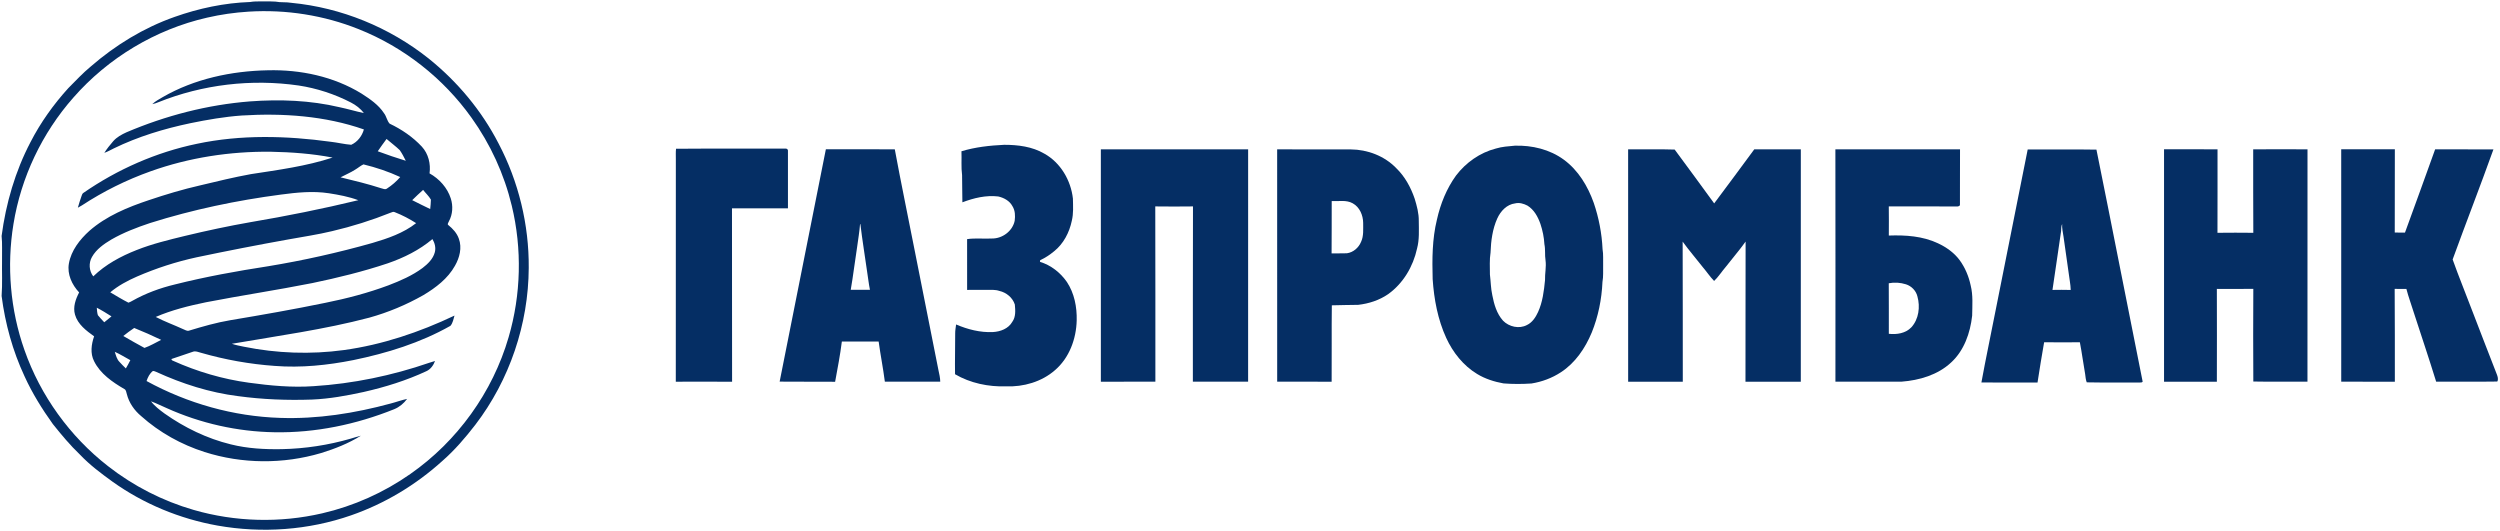
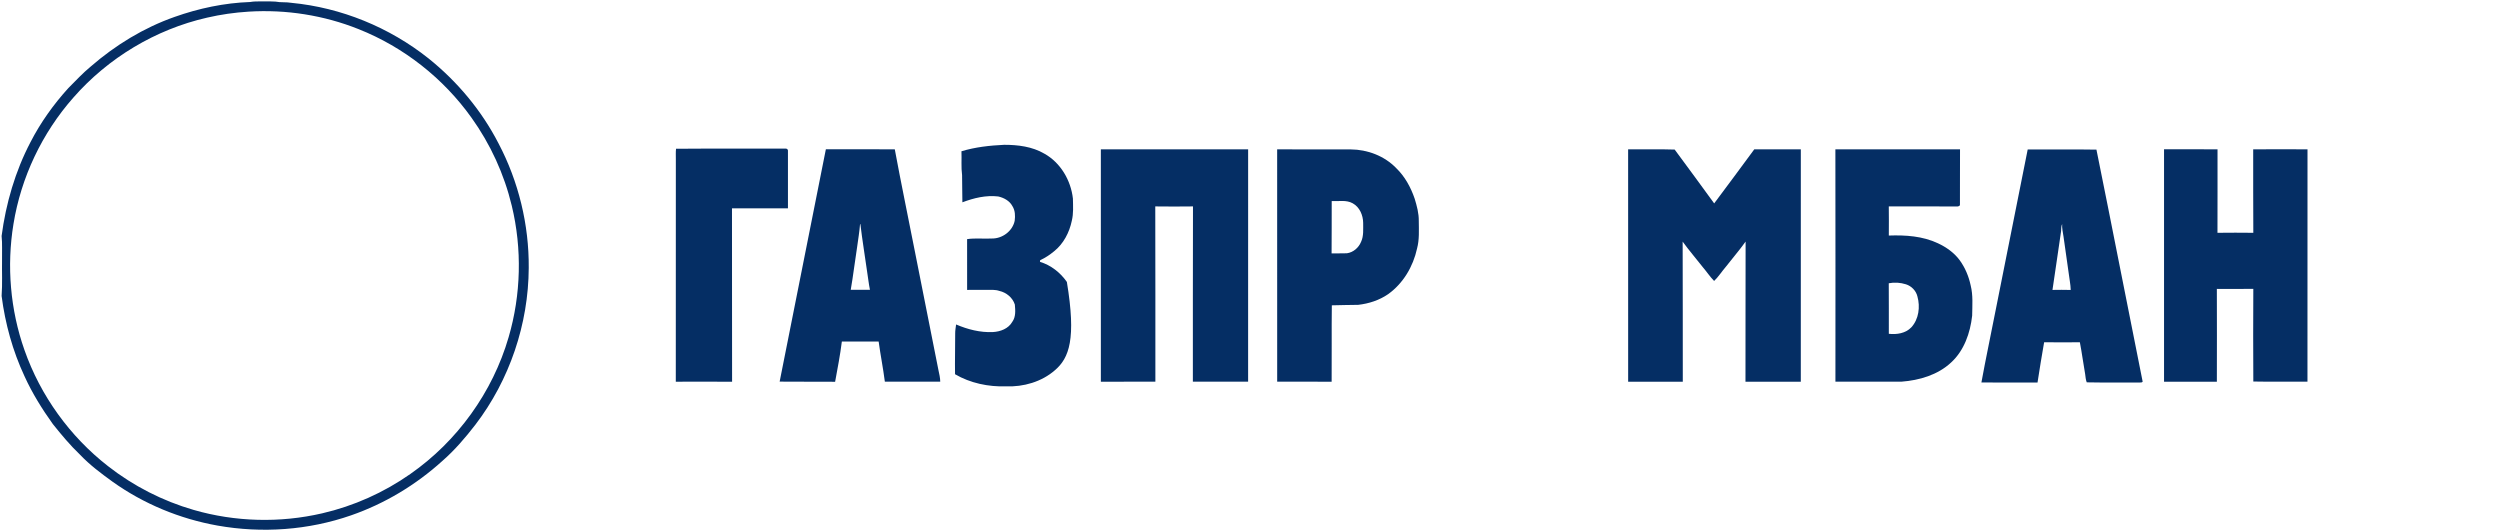
<svg xmlns="http://www.w3.org/2000/svg" width="2669pt" height="567pt" viewBox="0 0 2669 567" version="1.1">
  <g id="#ffffffff">
</g>
  <g id="#052e64ff">
    <path fill="#052e64" opacity="1.00" d=" M 273.21 1.54 C 280.18 1.60 287.16 1.31 294.11 1.72 C 299.71 2.82 305.46 2.03 311.07 3.02 C 364.25 8.10 415.75 29.15 457.55 62.41 C 488.29 87.07 514.13 117.98 532.20 153.06 C 553.67 193.83 564.83 239.97 564.48 286.00 C 564.21 345.96 544.00 405.76 507.51 453.43 C 496.84 467.27 485.40 480.64 472.21 492.15 C 444.02 517.67 410.77 537.70 374.81 550.18 C 329.27 566.04 279.71 569.53 232.32 561.12 C 192.02 553.94 153.27 537.94 119.96 514.12 C 107.87 505.35 95.81 496.37 85.51 485.50 C 74.90 475.39 65.53 464.11 56.40 452.69 C 44.84 436.59 34.35 419.65 26.13 401.59 C 13.53 374.58 5.53 345.51 1.72 315.98 C 2.67 303.02 1.95 289.99 2.18 277.00 C 1.99 268.65 2.62 260.26 1.71 251.94 C 6.32 217.20 16.24 182.90 32.55 151.76 C 43.33 130.79 57.16 111.45 73.00 94.01 C 80.84 86.18 88.38 77.99 96.96 70.94 C 123.25 48.13 153.48 29.64 186.37 18.06 C 212.29 8.87 239.57 3.11 267.06 2.14 C 269.09 1.83 271.14 1.55 273.21 1.54 M 265.39 12.43 C 250.48 13.35 235.64 15.48 221.08 18.84 C 166.06 31.38 115.40 61.82 78.26 104.27 C 44.91 142.07 22.46 189.35 14.38 239.12 C 7.02 284.02 10.97 330.77 26.11 373.70 C 43.19 422.43 74.60 465.96 115.34 497.67 C 142.45 518.87 173.65 534.84 206.72 544.38 C 251.18 557.26 298.93 558.47 344.01 548.02 C 377.66 540.24 409.76 525.89 438.03 506.06 C 488.17 471.09 525.94 418.75 543.00 360.02 C 556.30 314.62 557.48 265.74 546.39 219.74 C 538.30 185.98 523.57 153.84 503.35 125.63 C 473.29 83.50 430.97 50.22 382.86 31.11 C 345.73 16.26 305.28 9.93 265.39 12.43 Z" />
-     <path fill="#052e64" opacity="1.00" d=" M 173.68 103.70 C 207.63 84.12 247.08 75.79 285.99 75.03 C 320.70 74.19 356.26 81.62 386.04 99.94 C 394.97 105.71 404.16 111.89 410.04 120.97 C 412.63 124.30 413.16 128.96 415.97 132.01 C 428.76 138.08 440.70 146.19 450.38 156.58 C 457.38 164.20 459.98 174.98 458.57 185.10 C 468.98 190.91 477.58 200.38 481.25 211.84 C 483.83 219.82 483.33 228.85 479.26 236.26 C 478.92 237.46 477.19 239.19 478.58 240.25 C 483.42 244.16 487.83 248.90 489.88 254.89 C 493.41 264.48 490.65 275.13 485.73 283.71 C 478.12 297.41 465.26 307.14 452.05 315.05 C 433.84 325.40 414.37 333.54 394.19 339.15 C 346.01 351.86 296.54 358.53 247.52 367.02 C 251.76 368.53 256.22 369.27 260.61 370.20 C 295.55 377.26 331.67 378.56 367.00 373.74 C 408.11 368.11 447.85 354.67 485.24 336.91 C 484.13 340.62 483.43 344.90 480.88 347.86 C 448.82 366.03 413.20 377.02 377.25 384.43 C 349.65 389.94 321.34 392.85 293.21 390.64 C 266.59 388.75 240.18 384.02 214.55 376.62 C 211.71 375.91 208.73 374.38 205.80 375.57 C 198.20 378.15 190.56 380.65 182.98 383.30 C 183.20 384.28 183.80 384.90 184.78 385.18 C 210.47 396.74 237.77 404.77 265.70 408.58 C 288.60 411.71 311.79 413.91 334.91 412.27 C 376.89 409.62 418.45 401.01 458.21 387.32 C 460.26 386.60 462.33 385.94 464.44 385.39 C 462.76 389.95 459.74 394.25 455.19 396.29 C 433.84 406.24 411.21 413.26 388.27 418.47 C 370.15 422.43 351.81 425.76 333.25 426.57 C 306.86 427.51 280.38 426.47 254.20 422.91 C 223.95 419.14 194.60 409.76 166.93 397.10 C 165.75 396.61 164.55 396.04 163.24 396.05 C 159.77 398.68 157.82 402.76 156.46 406.79 C 200.10 430.66 249.26 444.58 299.03 446.14 C 338.86 447.52 378.64 441.24 416.99 430.82 C 422.91 429.31 428.63 427.10 434.62 425.88 C 431.08 430.67 426.35 434.66 420.79 436.88 C 380.32 453.16 336.72 462.28 293.02 461.47 C 253.51 460.84 214.18 451.99 178.15 435.79 C 172.47 433.42 167.01 430.52 161.21 428.44 C 165.11 433.65 170.41 437.57 175.59 441.42 C 196.97 456.52 220.94 468.19 246.42 474.41 C 264.25 478.87 282.73 479.86 301.04 479.51 C 325.80 479.00 350.49 475.20 374.28 468.34 C 377.94 467.31 381.54 466.02 385.26 465.18 C 372.10 473.40 357.51 479.14 342.73 483.69 C 302.41 495.65 258.49 495.37 218.41 482.57 C 193.55 474.64 170.22 461.68 150.74 444.26 C 143.42 438.17 137.72 430.02 135.40 420.72 C 134.70 418.84 134.77 416.25 132.68 415.30 C 120.04 407.91 107.08 399.07 100.42 385.57 C 96.16 377.27 97.54 367.54 100.47 359.06 C 92.12 353.06 83.02 346.27 80.07 335.91 C 77.70 327.77 80.75 319.40 84.48 312.19 C 76.83 304.03 71.55 292.78 73.54 281.39 C 75.97 267.43 85.18 255.71 95.46 246.43 C 113.53 230.62 136.14 221.29 158.66 213.76 C 176.82 207.63 195.20 202.12 213.89 197.86 C 231.82 193.59 249.73 189.19 267.87 185.90 C 297.18 181.38 326.81 177.49 355.09 168.22 C 333.34 164.04 311.13 162.43 289.00 161.99 C 245.52 161.53 201.84 168.23 160.84 182.86 C 135.05 192.04 110.34 204.28 87.44 219.29 C 86.04 220.18 84.59 220.98 83.12 221.74 C 84.20 217.46 85.71 213.30 87.11 209.12 C 87.56 208.02 87.86 206.70 88.93 206.01 C 125.39 180.75 166.81 162.53 210.27 153.51 C 257.17 143.59 305.74 144.85 353.01 151.35 C 360.37 152.18 367.62 154.01 374.99 154.57 C 381.70 151.52 386.53 145.21 388.49 138.19 C 346.78 123.61 301.90 120.64 258.07 123.32 C 239.62 124.64 221.36 127.81 203.26 131.52 C 175.10 137.44 147.31 145.83 121.40 158.48 C 118.07 160.07 114.89 162.03 111.36 163.18 C 114.15 158.81 117.41 154.74 120.80 150.83 C 124.63 146.40 129.89 143.58 135.14 141.19 C 176.96 123.40 221.54 111.82 266.89 108.25 C 298.80 105.87 331.20 107.06 362.43 114.44 C 371.16 116.26 379.70 118.87 388.42 120.72 C 384.87 115.85 379.92 112.18 374.61 109.42 C 357.17 100.42 338.27 94.26 318.87 91.29 C 268.52 84.04 216.28 90.15 169.06 109.14 C 166.96 110.01 164.80 110.78 162.56 111.18 C 165.76 108.01 169.88 106.03 173.68 103.70 M 403.29 161.49 C 413.16 165.15 423.15 168.57 433.23 171.65 C 431.24 167.77 429.30 163.81 426.75 160.26 C 422.32 156.01 417.32 152.38 412.69 148.35 C 409.42 152.63 406.38 157.08 403.29 161.49 M 379.17 181.13 C 374.22 184.35 368.74 186.56 363.55 189.31 C 378.12 192.84 392.70 196.37 406.97 200.99 C 408.97 201.49 411.34 202.77 413.21 201.24 C 418.44 197.85 423.20 193.72 427.28 189.01 C 414.72 183.18 401.46 178.76 388.02 175.49 C 384.83 176.96 382.21 179.40 379.17 181.13 M 440.06 213.69 C 446.45 216.88 452.82 220.13 459.28 223.18 C 459.54 219.82 460.04 216.47 460.04 213.10 C 457.81 209.27 454.42 206.23 451.72 202.73 C 447.75 206.30 443.85 209.94 440.06 213.69 M 299.96 207.73 C 252.68 213.94 205.81 223.74 160.31 238.08 C 146.03 242.83 131.87 248.26 118.79 255.77 C 110.88 260.51 102.87 266.06 98.23 274.27 C 94.50 280.68 95.02 289.18 99.57 295.05 C 112.68 282.34 129.00 273.54 145.88 266.93 C 162.62 260.28 180.16 256.08 197.61 251.82 C 220.71 246.25 243.95 241.30 267.35 237.19 C 306.00 230.67 344.45 222.92 382.55 213.73 C 372.41 209.94 361.66 207.96 350.99 206.30 C 334.03 203.72 316.85 205.48 299.96 207.73 M 417.12 227.04 C 396.84 235.19 375.94 241.75 354.66 246.74 C 339.21 250.47 323.48 252.77 307.85 255.62 C 275.10 261.49 242.44 267.86 209.88 274.70 C 188.07 279.44 166.74 286.36 146.26 295.23 C 136.14 299.67 126.21 304.93 117.72 312.09 C 124.13 315.85 130.48 319.77 137.11 323.13 C 138.57 322.69 139.88 321.90 141.21 321.19 C 155.44 313.17 170.90 307.47 186.76 303.67 C 219.52 295.43 252.79 289.41 286.15 284.26 C 323.71 278.09 360.90 269.76 397.52 259.41 C 413.92 254.58 430.65 248.91 444.26 238.23 C 437.05 233.61 429.41 229.62 421.44 226.51 C 419.99 225.72 418.49 226.56 417.12 227.04 M 413.94 281.13 C 387.60 289.94 360.57 296.55 333.40 302.22 C 295.68 309.69 257.63 315.38 219.89 322.70 C 201.64 326.46 183.40 330.97 166.25 338.37 C 175.74 343.32 185.87 346.94 195.59 351.43 C 197.62 352.12 199.64 353.77 201.87 352.97 C 216.37 348.57 230.97 344.36 245.93 341.84 C 279.75 336.20 313.53 330.26 347.11 323.34 C 370.06 318.73 392.80 312.79 414.74 304.60 C 427.45 299.74 440.11 294.24 451.11 286.11 C 456.74 281.77 462.32 276.46 464.20 269.37 C 465.50 264.53 464.21 259.42 461.65 255.24 C 447.71 267.03 431.11 275.19 413.94 281.13 M 103.32 328.51 C 103.59 331.18 103.64 333.94 104.50 336.51 C 106.56 339.20 109.04 341.53 111.30 344.06 C 113.92 342.02 116.49 339.91 119.03 337.76 C 113.89 334.52 108.73 331.28 103.32 328.51 M 143.27 350.13 C 139.23 352.76 135.42 355.73 131.63 358.71 C 139.14 362.99 146.59 367.41 154.23 371.44 C 160.42 369.27 166.19 365.77 172.08 362.84 C 162.62 358.31 152.99 354.03 143.27 350.13 M 122.55 375.61 C 123.77 379.37 124.68 383.53 127.60 386.41 C 129.80 388.77 132.00 391.13 134.36 393.33 C 136.04 390.45 137.67 387.53 139.15 384.53 C 133.60 381.59 128.32 378.11 122.55 375.61 Z" />
-     <path fill="#052e64" opacity="1.00" d=" M 1026.45 161.50 C 1041.21 157.01 1056.65 155.33 1072.00 154.60 C 1086.74 154.58 1102.06 156.47 1114.99 164.07 C 1132.29 173.70 1143.26 192.55 1145.44 211.96 C 1145.58 219.86 1146.17 227.92 1144.27 235.67 C 1141.66 248.18 1135.40 260.28 1125.28 268.33 C 1120.75 272.06 1115.85 275.35 1110.50 277.76 C 1110.44 278.21 1110.32 279.10 1110.26 279.55 C 1122.01 283.08 1132.04 291.02 1138.99 301.01 C 1146.98 313.01 1149.83 327.79 1149.48 342.02 C 1149.03 361.78 1141.55 382.14 1126.27 395.22 C 1112.04 407.67 1092.67 413.19 1074.00 412.47 C 1055.21 413.06 1035.92 409.07 1019.60 399.53 C 1019.36 385.03 1019.81 370.51 1019.76 356.00 C 1019.70 352.77 1020.38 349.60 1020.73 346.40 C 1033.09 351.68 1046.53 355.16 1060.06 354.50 C 1068.06 354.07 1076.59 350.89 1080.73 343.58 C 1084.60 338.23 1084.01 331.34 1083.44 325.13 C 1081.11 317.76 1074.38 312.25 1066.93 310.59 C 1062.44 309.03 1057.65 309.51 1053.00 309.47 C 1046.16 309.49 1039.33 309.43 1032.50 309.50 C 1032.53 291.43 1032.57 273.36 1032.48 255.29 C 1041.26 254.00 1050.19 255.12 1059.04 254.63 C 1070.13 254.77 1080.99 246.73 1083.28 235.73 C 1083.98 230.42 1083.82 224.69 1080.84 220.04 C 1077.83 214.37 1071.78 211.12 1065.72 209.74 C 1052.65 208.22 1039.60 211.36 1027.45 215.99 C 1027.16 206.33 1027.38 196.65 1027.12 186.99 C 1026.00 178.54 1026.80 170.00 1026.45 161.50 Z" />
-     <path fill="#052e64" opacity="1.00" d=" M 1617.21 155.54 C 1635.55 154.97 1654.52 159.48 1669.48 170.44 C 1684.98 181.78 1695.20 198.84 1701.53 216.71 C 1706.94 232.61 1710.13 249.30 1710.89 266.05 C 1711.88 271.64 1711.33 277.35 1711.51 283.00 C 1711.35 288.97 1711.88 295.01 1710.80 300.93 C 1709.99 319.41 1706.30 337.89 1699.32 355.06 C 1692.37 371.75 1681.71 387.50 1666.34 397.47 C 1656.90 403.65 1646.10 407.64 1634.98 409.42 C 1625.04 410.07 1615.04 410.11 1605.12 409.33 C 1595.25 407.56 1585.50 404.45 1576.91 399.21 C 1562.21 390.30 1551.10 376.28 1543.99 360.77 C 1534.96 341.10 1530.96 319.47 1529.51 298.01 C 1528.92 276.74 1528.96 255.26 1534.06 234.47 C 1537.80 217.68 1544.35 201.38 1554.47 187.38 C 1565.02 173.55 1580.00 162.95 1596.94 158.59 C 1603.51 156.56 1610.40 156.18 1617.21 155.54 M 1617.57 217.14 C 1608.65 218.19 1602.02 225.42 1598.48 233.23 C 1593.36 244.61 1591.75 257.23 1591.31 269.59 C 1590.09 277.35 1590.64 285.24 1590.64 293.07 C 1591.55 300.43 1591.57 307.89 1593.19 315.18 C 1595.04 324.86 1597.90 334.88 1604.64 342.37 C 1611.05 348.94 1621.87 351.41 1630.16 347.00 C 1635.88 344.29 1639.45 338.72 1642.02 333.16 C 1646.92 322.45 1648.32 310.60 1649.47 299.01 C 1649.26 291.97 1650.96 284.99 1650.01 277.96 C 1649.08 272.25 1650.02 266.40 1648.80 260.71 C 1648.40 253.34 1646.88 246.05 1644.56 239.05 C 1641.88 231.46 1637.77 223.83 1630.71 219.51 C 1626.74 217.44 1622.03 216.01 1617.57 217.14 Z" />
+     <path fill="#052e64" opacity="1.00" d=" M 1026.45 161.50 C 1041.21 157.01 1056.65 155.33 1072.00 154.60 C 1086.74 154.58 1102.06 156.47 1114.99 164.07 C 1132.29 173.70 1143.26 192.55 1145.44 211.96 C 1145.58 219.86 1146.17 227.92 1144.27 235.67 C 1141.66 248.18 1135.40 260.28 1125.28 268.33 C 1120.75 272.06 1115.85 275.35 1110.50 277.76 C 1110.44 278.21 1110.32 279.10 1110.26 279.55 C 1122.01 283.08 1132.04 291.02 1138.99 301.01 C 1149.03 361.78 1141.55 382.14 1126.27 395.22 C 1112.04 407.67 1092.67 413.19 1074.00 412.47 C 1055.21 413.06 1035.92 409.07 1019.60 399.53 C 1019.36 385.03 1019.81 370.51 1019.76 356.00 C 1019.70 352.77 1020.38 349.60 1020.73 346.40 C 1033.09 351.68 1046.53 355.16 1060.06 354.50 C 1068.06 354.07 1076.59 350.89 1080.73 343.58 C 1084.60 338.23 1084.01 331.34 1083.44 325.13 C 1081.11 317.76 1074.38 312.25 1066.93 310.59 C 1062.44 309.03 1057.65 309.51 1053.00 309.47 C 1046.16 309.49 1039.33 309.43 1032.50 309.50 C 1032.53 291.43 1032.57 273.36 1032.48 255.29 C 1041.26 254.00 1050.19 255.12 1059.04 254.63 C 1070.13 254.77 1080.99 246.73 1083.28 235.73 C 1083.98 230.42 1083.82 224.69 1080.84 220.04 C 1077.83 214.37 1071.78 211.12 1065.72 209.74 C 1052.65 208.22 1039.60 211.36 1027.45 215.99 C 1027.16 206.33 1027.38 196.65 1027.12 186.99 C 1026.00 178.54 1026.80 170.00 1026.45 161.50 Z" />
    <path fill="#052e64" opacity="1.00" d=" M 721.74 158.82 C 760.50 158.49 799.28 158.79 838.05 158.68 C 839.70 158.33 841.37 159.23 841.21 161.10 C 841.27 181.54 841.23 201.98 841.22 222.42 C 821.30 222.52 801.38 222.48 781.47 222.44 C 781.62 284.15 781.39 345.85 781.58 407.56 C 761.55 407.39 741.52 407.47 721.48 407.52 C 721.59 328.35 721.50 249.18 721.53 170.01 C 721.59 166.28 721.29 162.53 721.74 158.82 Z" />
    <path fill="#052e64" opacity="1.00" d=" M 2164.77 159.58 C 2189.23 159.68 2213.72 159.33 2238.16 159.75 C 2254.88 242.26 2270.96 324.95 2287.51 407.49 C 2286.73 408.67 2285.14 408.23 2284.02 408.38 C 2265.28 408.21 2246.53 408.59 2227.81 408.19 C 2226.67 405.40 2226.55 402.38 2226.12 399.45 C 2224.10 388.12 2222.66 376.70 2220.46 365.40 C 2207.74 365.50 2195.02 365.55 2182.31 365.38 C 2179.68 379.66 2177.59 394.05 2175.26 408.39 C 2155.29 408.37 2135.32 408.45 2115.35 408.35 C 2120.05 382.52 2125.57 356.83 2130.58 331.05 C 2141.97 273.89 2153.43 216.75 2164.77 159.58 M 2200.40 246.93 C 2197.25 267.78 2194.44 288.68 2191.22 309.52 C 2197.70 309.41 2204.20 309.37 2210.70 309.55 C 2210.54 303.31 2209.14 297.20 2208.45 291.02 C 2206.60 278.19 2204.79 265.36 2203.00 252.52 C 2202.37 248.09 2201.23 243.71 2201.56 239.19 C 2200.30 241.56 2200.73 244.36 2200.40 246.93 Z" />
    <path fill="#052e64" opacity="1.00" d=" M 881.69 159.38 C 906.22 159.38 930.75 159.25 955.28 159.44 C 961.98 195.63 969.54 231.68 976.60 267.82 C 985.10 310.36 993.43 352.93 1001.95 395.48 C 1002.85 399.43 1003.72 403.41 1003.81 407.49 C 984.10 407.45 964.38 407.47 944.67 407.48 C 942.85 393.14 939.98 378.93 938.04 364.60 C 924.95 364.71 911.85 364.63 898.76 364.64 C 896.97 379.02 894.19 393.32 891.58 407.58 C 871.84 407.36 852.09 407.69 832.35 407.42 C 848.85 324.75 865.17 242.04 881.69 159.38 M 918.18 239.25 C 917.56 247.44 916.17 255.53 915.07 263.67 C 912.65 278.88 910.91 294.20 908.25 309.37 C 915.08 309.27 921.91 309.27 928.75 309.37 C 927.40 302.91 926.78 296.33 925.70 289.82 C 923.34 272.96 920.56 256.15 918.54 239.25 L 918.18 239.25 Z" />
    <path fill="#052e64" opacity="1.00" d=" M 1175.27 159.42 C 1227.68 159.48 1280.09 159.42 1332.51 159.45 C 1332.43 242.13 1332.48 324.81 1332.49 407.49 C 1312.82 407.47 1293.16 407.45 1273.50 407.50 C 1273.64 345.12 1273.36 282.74 1273.63 220.37 C 1260.21 220.54 1246.78 220.54 1233.37 220.37 C 1233.62 282.74 1233.38 345.11 1233.48 407.48 C 1214.08 407.49 1194.68 407.42 1175.28 407.52 C 1175.25 324.82 1175.28 242.12 1175.27 159.42 Z" />
    <path fill="#052e64" opacity="1.00" d=" M 1363.49 159.45 C 1389.68 159.39 1415.86 159.52 1442.05 159.51 C 1459.93 159.62 1478.03 166.48 1490.55 179.44 C 1499.82 188.36 1506.14 199.97 1510.28 212.05 C 1512.66 219.83 1514.83 227.82 1514.69 236.02 C 1514.77 245.82 1515.40 255.82 1512.83 265.38 C 1508.66 284.55 1498.03 302.59 1481.93 314.07 C 1472.49 320.56 1461.32 324.18 1449.99 325.45 C 1440.61 325.71 1431.22 325.57 1421.86 325.96 C 1421.50 353.13 1421.91 380.33 1421.66 407.51 C 1402.28 407.42 1382.90 407.49 1363.52 407.48 C 1363.51 324.80 1363.57 242.13 1363.49 159.45 M 1421.73 214.68 C 1421.68 233.29 1421.77 251.91 1421.60 270.53 C 1427.03 270.37 1432.47 270.66 1437.90 270.40 C 1444.72 269.51 1450.51 264.47 1453.08 258.19 C 1456.03 251.84 1455.24 244.72 1455.32 237.94 C 1455.22 229.75 1451.57 221.09 1444.13 217.02 C 1437.27 213.19 1429.18 215.06 1421.73 214.68 Z" />
    <path fill="#052e64" opacity="1.00" d=" M 1738.19 159.43 C 1754.75 159.62 1771.35 159.12 1787.89 159.68 C 1801.91 178.85 1816.21 197.85 1830.06 217.15 C 1844.32 197.91 1858.75 178.79 1872.86 159.44 C 1889.43 159.43 1905.99 159.49 1922.56 159.41 C 1922.47 242.11 1922.51 324.82 1922.54 407.53 C 1902.85 407.44 1883.16 407.44 1863.47 407.52 C 1863.66 357.65 1863.38 307.78 1863.61 257.91 C 1857.05 267.13 1849.58 275.66 1842.67 284.62 C 1838.33 289.64 1834.77 295.35 1829.99 299.96 C 1825.52 295.38 1822.00 289.98 1817.84 285.13 C 1810.74 276.03 1803.15 267.31 1796.40 257.95 C 1796.68 307.80 1796.40 357.67 1796.55 407.53 C 1777.10 407.42 1757.66 407.46 1738.22 407.51 C 1738.13 324.82 1738.19 242.13 1738.19 159.43 Z" />
    <path fill="#052e64" opacity="1.00" d=" M 1959.46 159.43 C 2003.81 159.47 2048.16 159.44 2092.52 159.44 C 2092.38 179.34 2092.56 199.23 2092.43 219.12 C 2091.50 220.16 2090.36 220.59 2089.01 220.40 C 2064.83 220.36 2040.65 220.45 2016.47 220.35 C 2016.63 230.72 2016.56 241.10 2016.50 251.47 C 2034.27 250.83 2052.66 252.02 2068.98 259.74 C 2077.95 263.92 2086.30 269.84 2092.22 277.88 C 2097.99 285.81 2101.82 295.05 2103.87 304.62 C 2106.56 315.20 2105.62 326.23 2105.48 337.04 C 2103.44 355.40 2096.92 374.25 2082.99 387.00 C 2068.77 400.30 2049.09 406.02 2030.06 407.47 C 2006.54 407.58 1983.02 407.38 1959.50 407.50 C 1959.52 324.81 1959.60 242.12 1959.46 159.43 M 2016.44 302.42 C 2016.61 320.40 2016.46 338.38 2016.51 356.37 C 2024.98 357.33 2034.34 355.91 2040.50 349.50 C 2048.51 340.78 2050.16 327.66 2047.05 316.53 C 2045.62 310.42 2040.70 305.37 2034.75 303.51 C 2028.83 301.66 2022.52 301.21 2016.44 302.42 Z" />
    <path fill="#052e64" opacity="1.00" d=" M 2310.33 159.36 C 2329.36 159.40 2348.40 159.23 2367.43 159.45 C 2367.39 189.14 2367.51 218.84 2367.37 248.54 C 2380.12 248.39 2392.88 248.38 2405.64 248.54 C 2405.37 218.85 2405.62 189.15 2405.51 159.45 C 2424.83 159.27 2444.16 159.31 2463.49 159.44 C 2463.44 242.11 2463.51 324.78 2463.45 407.46 C 2444.18 407.38 2424.90 407.69 2405.65 407.31 C 2405.44 374.33 2405.46 341.34 2405.64 308.36 C 2392.66 308.59 2379.68 308.46 2366.71 308.43 C 2366.83 341.46 2366.80 374.48 2366.72 407.51 C 2347.92 407.45 2329.13 407.44 2310.33 407.52 C 2310.30 324.80 2310.30 242.08 2310.33 159.36 Z" />
-     <path fill="#052e64" opacity="1.00" d=" M 2499.48 159.35 C 2518.57 159.36 2537.65 159.33 2556.74 159.37 C 2556.79 189.00 2556.67 218.63 2556.64 248.26 C 2560.26 248.25 2563.90 248.26 2567.55 248.35 C 2578.40 218.75 2589.08 189.10 2599.75 159.43 C 2620.49 159.49 2641.24 159.38 2661.99 159.49 C 2647.91 198.81 2632.71 237.77 2618.44 277.01 C 2624.90 295.20 2632.32 313.10 2639.12 331.20 C 2647.96 354.02 2656.66 376.91 2665.62 399.69 C 2666.51 402.05 2667.51 404.98 2666.07 407.33 C 2644.33 407.66 2622.58 407.39 2600.84 407.46 C 2593.24 382.79 2584.95 358.32 2576.99 333.75 C 2574.41 325.31 2571.27 317.04 2569.08 308.50 C 2564.89 308.45 2560.71 308.51 2556.55 308.41 C 2556.78 341.44 2556.73 374.48 2556.74 407.51 C 2537.66 407.44 2518.58 407.46 2499.50 407.50 C 2499.53 324.79 2499.57 242.07 2499.48 159.35 Z" />
  </g>
</svg>